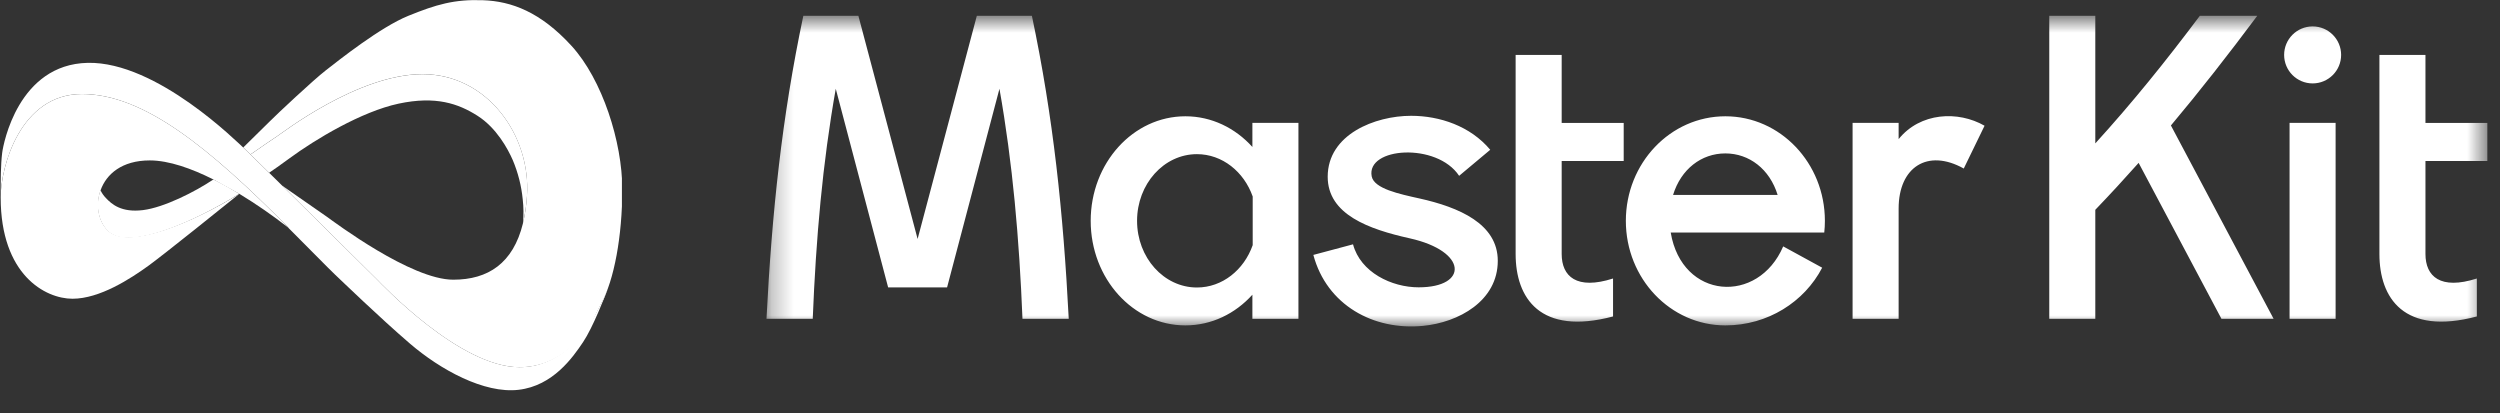
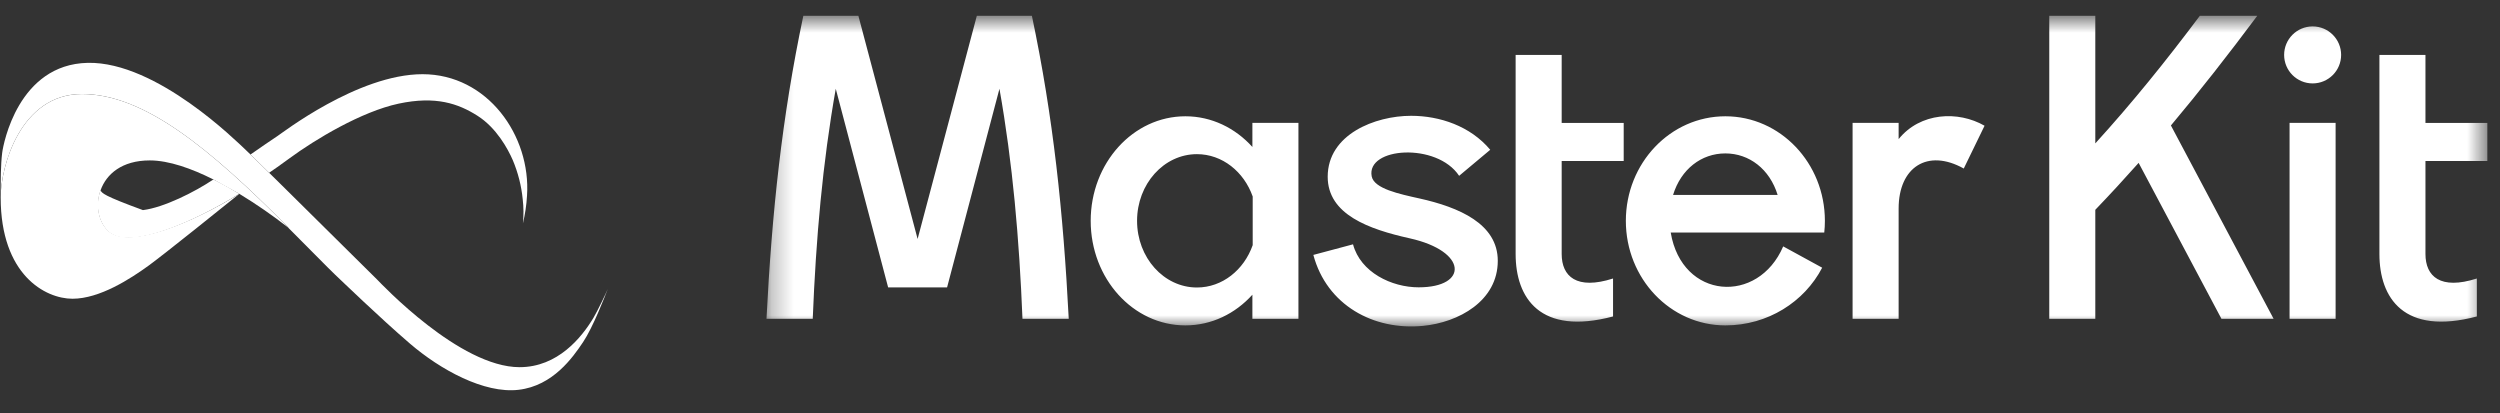
<svg xmlns="http://www.w3.org/2000/svg" width="115" height="19" viewBox="0 0 115 19" fill="none">
  <rect x="0" y="0" width="115" height="19" fill="#333333" stroke="none" />
  <g clip-path="url(#clip0_3331_289)">
    <mask id="mask0_3331_289" style="mask-type:luminance" maskUnits="userSpaceOnUse" x="35" y="0" width="80" height="16">
      <path fill-rule="evenodd" clip-rule="evenodd" d="M35.258 0.728H114.428V15.017H35.258V0.728Z" fill="white" />
    </mask>
    <g mask="url(#mask0_3331_289)">
      <path fill-rule="evenodd" clip-rule="evenodd" d="M57.624 9.039V11.277C57.222 12.418 56.226 13.225 55.059 13.225C53.538 13.225 52.305 11.852 52.305 10.158C52.305 8.465 53.538 7.091 55.059 7.091C56.226 7.091 57.222 7.899 57.624 9.039ZM71.837 7.406H74.69V5.654H71.837V2.527H69.719V11.683C69.719 13.707 70.84 15.446 74.2 14.557V12.811C72.523 13.349 71.837 12.715 71.837 11.683V7.406ZM35.258 14.665C35.51 9.767 35.966 5.396 36.953 0.728H39.486L42.21 10.993L44.934 0.728H47.467C48.453 5.396 48.91 9.767 49.162 14.665H47.034C46.884 10.961 46.583 7.517 45.975 4.083L43.566 13.219H40.854L38.445 4.083C37.837 7.517 37.535 10.961 37.386 14.665H35.258ZM67.12 8.088C66.097 6.54 62.837 6.769 63.098 8.113C63.209 8.681 64.376 8.925 65.299 9.13C67.117 9.535 68.898 10.296 68.898 11.997C68.898 13.848 67.093 14.832 65.458 14.99C63.181 15.211 61.032 14.035 60.414 11.726L62.239 11.239C62.583 12.528 64.014 13.217 65.259 13.217C67.547 13.217 67.521 11.557 64.844 10.962C62.978 10.546 61.074 9.873 61.074 8.131C61.074 6.177 63.259 5.327 64.91 5.327C66.228 5.327 67.634 5.797 68.551 6.89L67.12 8.088ZM76.961 8.967H81.771C81.407 7.781 80.467 7.057 79.365 7.057C78.264 7.057 77.325 7.781 76.961 8.967ZM79.367 5.349C81.895 5.349 83.945 7.502 83.945 10.159C83.945 10.341 83.935 10.52 83.916 10.697H76.853C77.37 13.79 80.878 14.021 82.027 11.334L83.82 12.314C83.001 13.888 81.315 14.968 79.367 14.968C76.839 14.968 74.789 12.815 74.789 10.159C74.789 7.502 76.839 5.349 79.367 5.349ZM85.219 14.666H87.337V9.591C87.337 7.692 88.665 6.821 90.333 7.752L91.29 5.784C90.072 5.084 88.332 5.167 87.337 6.399V5.651H85.219V14.666ZM106.381 1.215C107.106 1.215 107.692 1.802 107.692 2.526C107.692 3.25 107.106 3.837 106.381 3.837C105.657 3.837 105.07 3.25 105.07 2.526C105.07 1.802 105.657 1.215 106.381 1.215ZM111.571 11.683V7.406H114.425V5.654H111.571V2.527H109.453V11.683C109.453 13.707 110.575 15.446 113.935 14.557V12.811C112.258 13.349 111.571 12.715 111.571 11.683ZM105.32 14.666H107.438V5.652H105.32V14.666ZM94.266 14.665H96.384V9.651C97.067 8.939 97.729 8.221 98.377 7.492L102.187 14.665H104.586L99.862 5.772C101.205 4.172 102.506 2.507 103.833 0.728H101.191C99.63 2.814 98.06 4.756 96.384 6.596V0.728H94.266V14.665ZM57.61 14.666H59.728V5.651H57.61V6.76C56.822 5.888 55.732 5.349 54.528 5.349C52.122 5.349 50.172 7.502 50.172 10.159C50.172 12.815 52.122 14.968 54.528 14.968C55.732 14.968 56.822 14.429 57.61 13.557V14.666Z" fill="white" />
    </g>
    <g clip-path="url(#clip1_3331_289)">
      <path d="M27.664 13.957C27.698 13.874 27.714 13.827 27.714 13.827L27.664 13.957Z" fill="white" />
-       <path d="M6.575 9.665C5.586 9.786 5.139 9.396 4.872 9.109C4.769 9.005 4.685 8.884 4.623 8.751C4.348 9.483 4.554 10.302 5.042 10.695C6.005 11.475 8.877 10.234 11.008 8.914C10.632 8.687 10.228 8.461 9.815 8.255C8.976 8.821 7.54 9.547 6.575 9.665Z" fill="white" />
+       <path d="M6.575 9.665C4.769 9.005 4.685 8.884 4.623 8.751C4.348 9.483 4.554 10.302 5.042 10.695C6.005 11.475 8.877 10.234 11.008 8.914C10.632 8.687 10.228 8.461 9.815 8.255C8.976 8.821 7.54 9.547 6.575 9.665Z" fill="white" />
      <path d="M11.01 8.916L11.028 8.927C11.793 9.393 12.531 9.903 13.239 10.454L13.301 10.504C9.602 6.773 6.601 4.326 3.77 4.326C0.94 4.326 0.031 7.668 0.031 9.08C0.031 12.643 2.084 13.742 3.334 13.742C4.585 13.742 5.996 12.829 6.856 12.204C7.613 11.649 10.381 9.424 11.01 8.916C8.876 10.235 5.996 11.445 5.032 10.665C4.544 10.269 4.371 9.46 4.63 8.743C4.893 8.013 5.605 7.379 6.89 7.379C7.773 7.379 8.817 7.755 9.798 8.246" fill="white" />
      <path d="M11.5 7.084L11.521 7.105L11.5 7.084Z" fill="white" />
      <path d="M13.315 7.284C14.494 6.416 16.628 5.132 18.339 4.767C20.051 4.403 21.084 4.767 21.961 5.323C22.838 5.878 23.363 6.85 23.586 7.362C23.829 7.937 23.984 8.546 24.045 9.167C24.088 9.536 24.091 9.908 24.054 10.278C24.154 9.859 24.218 9.431 24.243 9.001C24.427 6.236 22.419 3.413 19.437 3.413C16.456 3.413 12.934 6.155 12.762 6.259C12.624 6.344 11.819 6.9 11.523 7.107C11.735 7.316 12.032 7.604 12.38 7.947C12.586 7.807 12.887 7.599 13.315 7.284Z" fill="white" />
      <path d="M27.297 14.622C26.756 15.525 25.657 16.89 23.899 16.89C21.146 16.89 17.545 13.06 17.339 12.852C17.205 12.717 14.749 10.284 12.978 8.537L12.378 7.946C12.03 7.603 11.732 7.312 11.521 7.106L11.5 7.085L11.187 6.785L11.18 6.778C10.973 6.604 7.223 2.821 4.034 2.891C0.846 2.96 0.153 6.604 0.1 7.033C0.031 7.588 0.031 8.282 0.031 9.081C0.031 7.669 0.94 4.325 3.77 4.325C6.6 4.325 9.602 6.772 13.301 10.504L13.239 10.454C13.934 11.148 15.175 12.411 15.424 12.644C15.744 12.944 17.454 14.599 18.853 15.802C20.252 17.005 22.271 18.116 23.854 17.931C25.436 17.747 26.348 16.444 26.824 15.733C27.277 15.056 27.82 13.645 27.957 13.295C27.893 13.452 27.498 14.286 27.297 14.622Z" fill="white" />
-       <path d="M26.285 2.104C24.863 0.553 23.533 0.056 22.213 0.01C20.894 -0.037 20.069 0.206 18.784 0.727C17.499 1.247 15.596 2.763 14.999 3.226C14.403 3.688 12.728 5.262 12.43 5.563C12.181 5.814 11.429 6.548 11.188 6.785C11.223 6.816 11.333 6.923 11.5 7.085L11.521 7.105C11.82 6.897 12.622 6.342 12.76 6.257C12.932 6.153 16.453 3.411 19.435 3.411C22.417 3.411 24.424 6.234 24.241 8.999C24.216 9.43 24.154 9.858 24.055 10.278C23.604 12.11 22.455 12.866 20.849 12.866C18.91 12.866 15.412 10.239 15.022 9.961C14.688 9.724 13.355 8.8 12.978 8.539C14.749 10.285 17.206 12.719 17.339 12.854C17.546 13.062 21.147 16.892 23.899 16.892C25.657 16.892 26.721 15.642 27.263 14.74C27.355 14.556 27.483 14.303 27.657 13.957C28.25 12.886 28.625 10.865 28.625 8.702C28.625 6.539 27.708 3.654 26.285 2.104Z" fill="white" />
    </g>
  </g>
  <defs>
    <clipPath id="clip0_3331_289">
      <rect width="114.433" height="18.52" fill="white" />
    </clipPath>
    <clipPath id="clip1_3331_289">
      <rect width="28.608" height="17.982" fill="white" />
    </clipPath>
  </defs>
</svg>